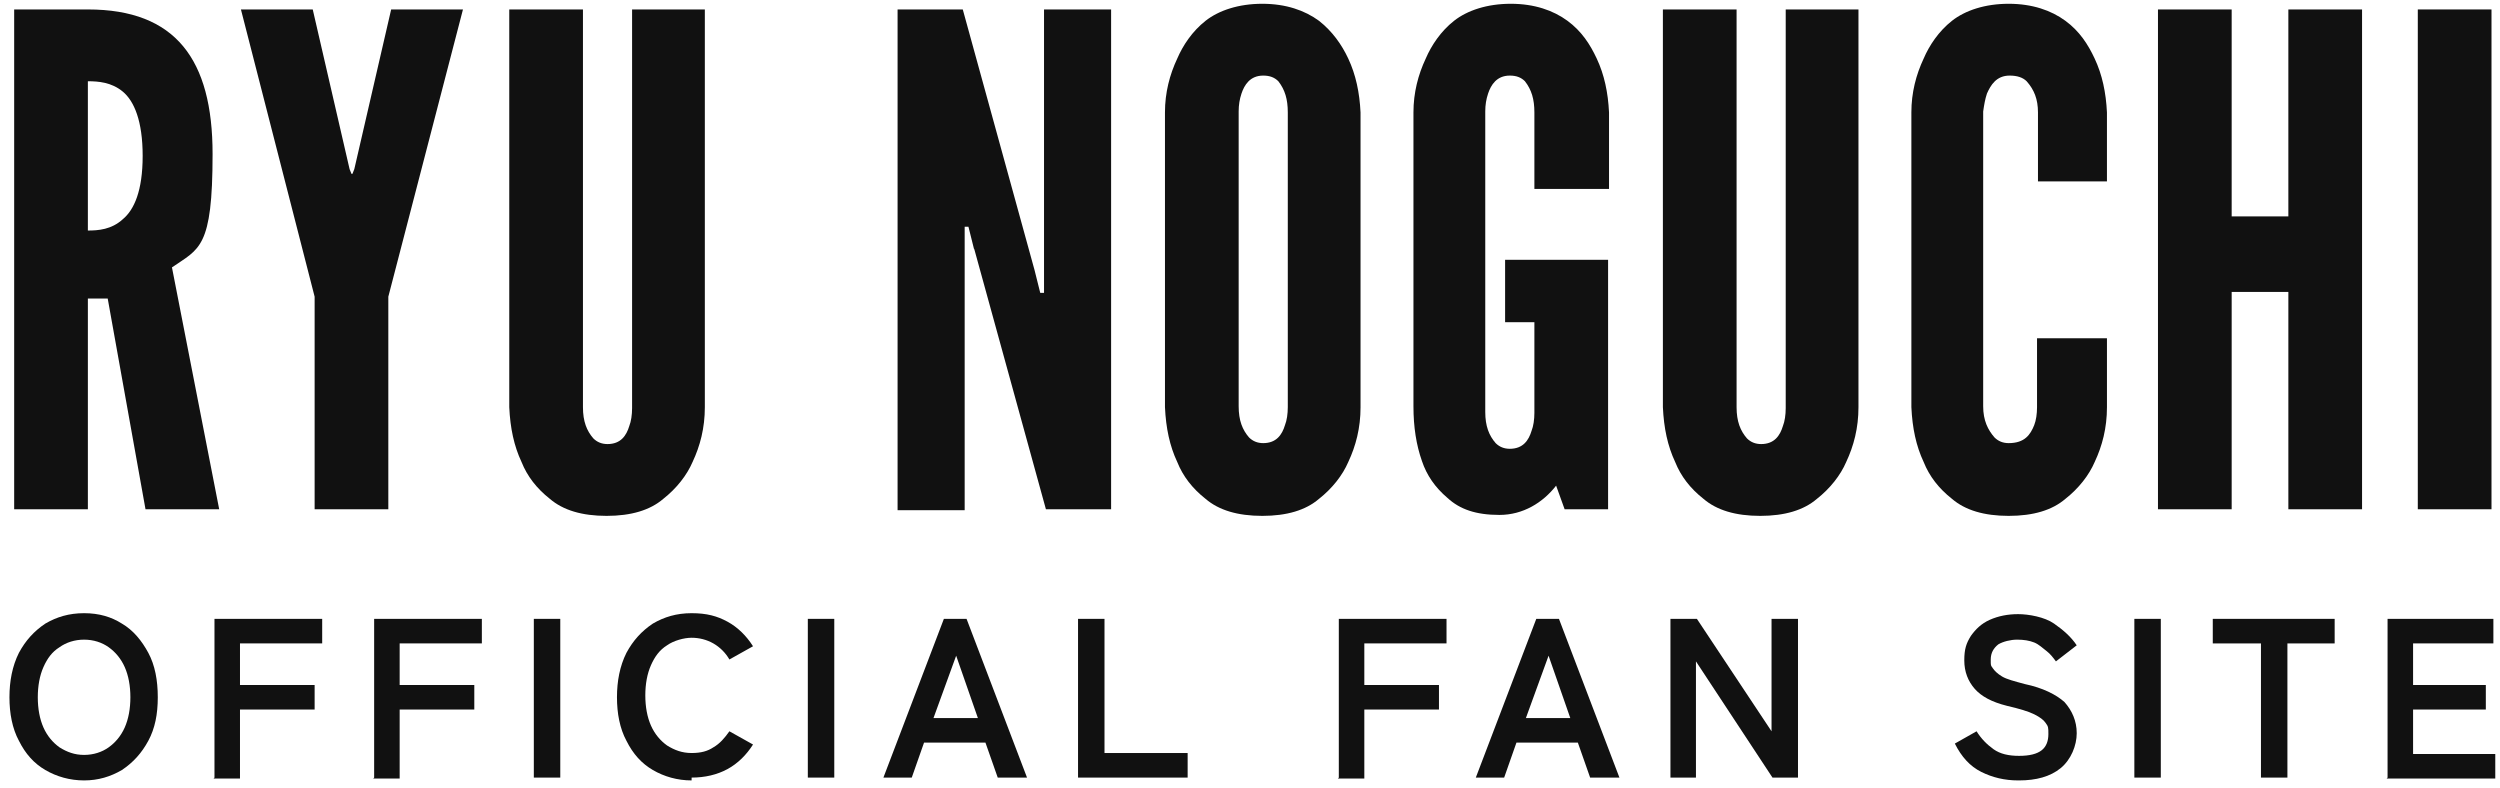
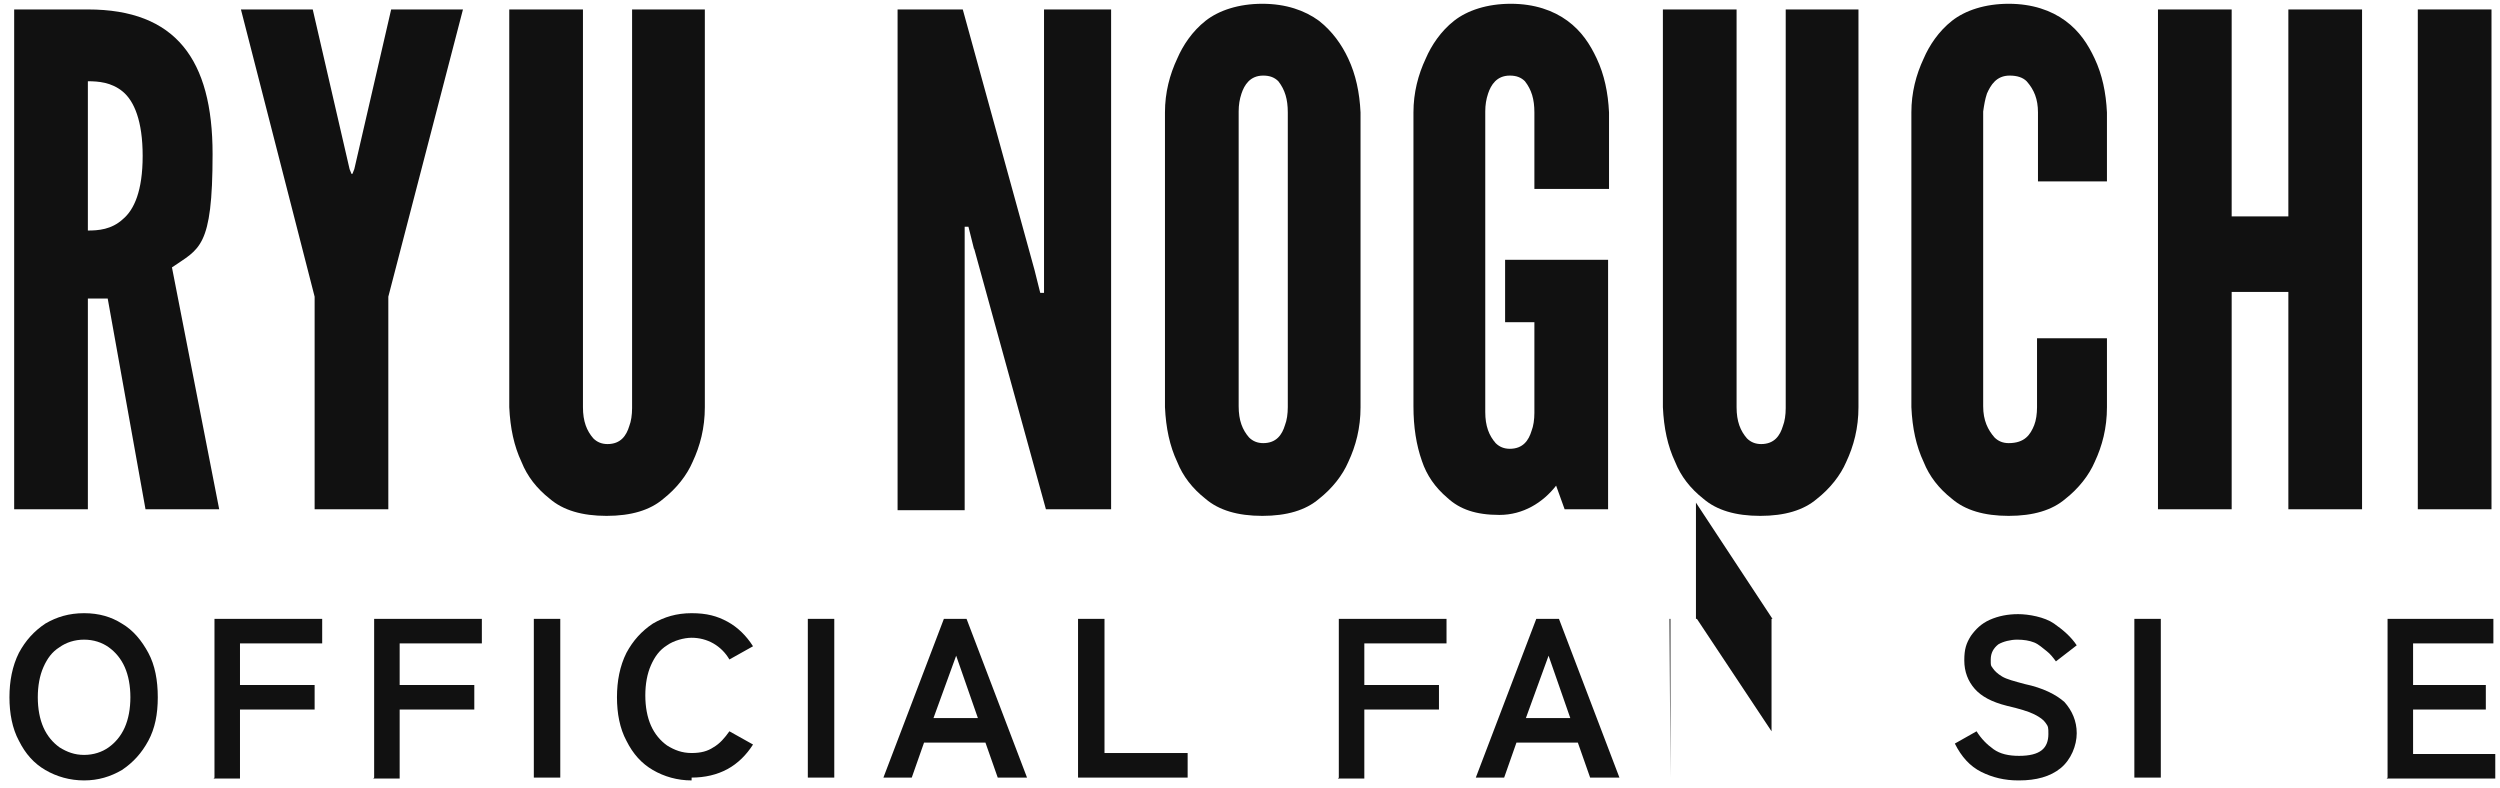
<svg xmlns="http://www.w3.org/2000/svg" id="_レイヤー_1" data-name="レイヤー_1" version="1.1" viewBox="0 0 264.6 83.4">
  <defs>
    <style>
      .st0 {
        fill: #111;
      }
    </style>
  </defs>
  <g>
    <path class="st0" d="M15.4,53.9l-4-22.3h-2.1v22.3H1.5V1h7.8c9.3,0,13.2,5.3,13.2,15.3s-1.4,10-4.3,12l5,25.6h-7.8ZM9.3,24.4c1.1,0,2.5-.1,3.7-1.2,1.2-1,2.1-3,2.1-6.7s-.9-5.8-2.1-6.8c-1.2-1-2.6-1.1-3.7-1.1v15.7Z" />
    <path class="st0" d="M37,17.9l.2.5h.1l.2-.5,3.9-16.9h7.6l-7.9,30.4v22.5h-7.8v-22.5L25.5,1h7.6l3.9,16.9Z" />
    <path class="st0" d="M74.6,1v42.1c0,2.2-.5,4.1-1.3,5.8-.6,1.4-1.7,2.8-3.1,3.9-1.4,1.2-3.4,1.8-6,1.8s-4.6-.6-6-1.8c-1.4-1.1-2.4-2.4-3-3.9-.8-1.7-1.2-3.6-1.3-5.8V1h7.8v42.1c0,1.5.4,2.5,1.1,3.3.4.4.9.6,1.5.6,1.4,0,2-.9,2.3-1.9.2-.5.3-1.2.3-1.9V1h7.8Z" />
    <path class="st0" d="M103.1,26.4l-.6-2.4h-.4v30h-7.1V1h6.9l7.6,27.6.6,2.4h.4V1h7.1v52.9h-6.9l-7.6-27.6Z" />
    <path class="st0" d="M144,43.1c0,2.2-.5,4.1-1.3,5.8-.6,1.4-1.7,2.8-3.1,3.9-1.4,1.2-3.4,1.8-6,1.8s-4.6-.6-6-1.8c-1.4-1.1-2.4-2.4-3-3.9-.8-1.7-1.2-3.6-1.3-5.8V11.9c0-2.1.5-4,1.3-5.7.6-1.4,1.6-2.9,3-4,1.4-1.1,3.5-1.8,6-1.8s4.5.7,6,1.8c1.4,1.1,2.4,2.5,3.1,4,.8,1.7,1.2,3.6,1.3,5.7v31.2ZM136.3,11.9c0-1.4-.3-2.4-1-3.3-.4-.4-.9-.6-1.6-.6-1.4,0-2,1-2.3,1.9-.2.6-.3,1.2-.3,1.9v31.2c0,1.5.4,2.5,1.1,3.3.4.4.9.6,1.5.6,1.4,0,2-.9,2.3-1.9.2-.5.3-1.2.3-1.9V11.9Z" />
    <path class="st0" d="M162.4,20v-8.1c0-1.4-.3-2.4-1-3.3-.4-.4-.9-.6-1.6-.6-1.4,0-2,1-2.3,1.9-.2.6-.3,1.2-.3,1.9v31.8c0,1.5.4,2.5,1.1,3.3.4.4.9.6,1.5.6,1.4,0,2-.9,2.3-1.9.2-.5.3-1.2.3-1.9v-9.6h-3.1v-6.6h10.9v26.4h-4.6l-.9-2.5c-1.4,1.8-3.5,3.1-6,3.1s-4.2-.6-5.5-1.8c-1.3-1.1-2.2-2.4-2.7-3.9-.6-1.7-.9-3.6-.9-5.8V11.9c0-2.1.5-4,1.3-5.7.6-1.4,1.6-2.9,3-4,1.4-1.1,3.5-1.8,6-1.8s4.5.7,6,1.8,2.4,2.5,3.1,4c.8,1.7,1.2,3.6,1.3,5.7v8.1h-7.8Z" />
    <path class="st0" d="M196.7,1v42.1c0,2.2-.5,4.1-1.3,5.8-.6,1.4-1.7,2.8-3.1,3.9-1.4,1.2-3.4,1.8-6,1.8s-4.6-.6-6-1.8c-1.4-1.1-2.4-2.4-3-3.9-.8-1.7-1.2-3.6-1.3-5.8V1h7.8v42.1c0,1.5.4,2.5,1.1,3.3.4.4.9.6,1.5.6,1.4,0,2-.9,2.3-1.9.2-.5.3-1.2.3-1.9V1h7.8Z" />
    <path class="st0" d="M223,35.8v7.3c0,2.2-.5,4.1-1.3,5.8-.6,1.4-1.7,2.8-3.1,3.9-1.4,1.2-3.4,1.8-6,1.8s-4.6-.6-6-1.8c-1.4-1.1-2.4-2.4-3-3.9-.8-1.7-1.2-3.6-1.3-5.8V11.9c0-2.1.5-4,1.3-5.7.6-1.4,1.6-2.9,3-4,1.4-1.1,3.5-1.8,6-1.8s4.5.7,6,1.8,2.4,2.5,3.1,4c.8,1.7,1.2,3.6,1.3,5.7v7.3h-7.3v-7.3c0-1.4-.4-2.4-1.2-3.3-.4-.4-1-.6-1.8-.6-1.4,0-2,1-2.4,1.9-.2.6-.3,1.2-.4,1.9v31.2c0,1.5.5,2.5,1.2,3.3.4.4.9.6,1.5.6,1.7,0,2.3-.9,2.7-1.9.2-.5.3-1.2.3-1.9v-7.3h7.3Z" />
    <path class="st0" d="M242.2,30.9h-6v23h-7.8V1h7.8v21.9h6V1h7.8v52.9h-7.8v-23Z" />
    <path class="st0" d="M255.9,1h7.8v52.9h-7.8V1Z" />
  </g>
  <g>
    <path class="st0" d="M8.9,82.6c-1.5,0-2.9-.4-4.1-1.1-1.2-.7-2.1-1.7-2.8-3.1-.7-1.3-1-2.9-1-4.6s.3-3.3,1-4.7c.7-1.3,1.6-2.3,2.8-3.1,1.2-.7,2.5-1.1,4.1-1.1s2.9.4,4,1.1c1.2.7,2.1,1.8,2.8,3.1.7,1.3,1,2.9,1,4.7s-.3,3.3-1,4.6c-.7,1.3-1.6,2.3-2.8,3.1-1.2.7-2.5,1.1-4,1.1ZM8.9,79.9c1,0,1.9-.3,2.6-.8.7-.5,1.3-1.2,1.7-2.1.4-.9.6-2,.6-3.2s-.2-2.3-.6-3.2c-.4-.9-1-1.6-1.7-2.1-.7-.5-1.6-.8-2.6-.8s-1.9.3-2.6.8c-.8.5-1.3,1.2-1.7,2.1-.4.9-.6,2-.6,3.2s.2,2.3.6,3.2c.4.9,1,1.6,1.7,2.1.8.5,1.6.8,2.6.8Z" />
    <path class="st0" d="M22.7,82.3v-16.8h11.4v2.6h-8.7v4.4h7.9v2.6h-7.9v7.3h-2.8Z" />
    <path class="st0" d="M39.6,82.3v-16.8h11.4v2.6h-8.7v4.4h7.9v2.6h-7.9v7.3h-2.8Z" />
    <path class="st0" d="M56.5,82.3v-16.8h2.8v16.8h-2.8Z" />
    <path class="st0" d="M73.2,82.6c-1.5,0-2.9-.4-4.1-1.1-1.2-.7-2.1-1.7-2.8-3.1-.7-1.3-1-2.9-1-4.6s.3-3.3,1-4.7c.7-1.3,1.6-2.3,2.8-3.1,1.2-.7,2.5-1.1,4.1-1.1s2.7.3,3.8.9,2,1.5,2.7,2.6l-2.5,1.4c-.4-.7-1-1.3-1.7-1.7-.7-.4-1.5-.6-2.3-.6s-1.9.3-2.6.8c-.8.5-1.3,1.2-1.7,2.1-.4.9-.6,2-.6,3.2s.2,2.3.6,3.2c.4.9,1,1.6,1.7,2.1.8.5,1.6.8,2.6.8s1.7-.2,2.3-.6c.7-.4,1.2-1,1.7-1.7l2.5,1.4c-.7,1.1-1.6,2-2.7,2.6-1.1.6-2.4.9-3.8.9Z" />
    <path class="st0" d="M85.5,82.3v-16.8h2.8v16.8h-2.8Z" />
    <path class="st0" d="M93.5,82.3l6.4-16.8h2.4l6.4,16.8h-3.1l-1.3-3.7h-6.5l-1.3,3.7h-3.1ZM98.8,76h4.7l-2.3-6.6-2.4,6.6Z" />
    <path class="st0" d="M114.1,82.3v-16.8h2.8v14.2h8.8v2.6h-11.5Z" />
    <path class="st0" d="M141.7,82.3v-16.8h11.4v2.6h-8.7v4.4h7.9v2.6h-7.9v7.3h-2.8Z" />
    <path class="st0" d="M156.2,82.3l6.4-16.8h2.4l6.4,16.8h-3.1l-1.3-3.7h-6.5l-1.3,3.7h-3.1ZM161.5,76h4.7l-2.3-6.6-2.4,6.6Z" />
-     <path class="st0" d="M176.8,82.3v-16.8h2.8l7.9,11.9v-11.9h2.8v16.8h-2.7l-8.1-12.3v12.3h-2.8Z" />
+     <path class="st0" d="M176.8,82.3v-16.8h2.8l7.9,11.9v-11.9h2.8h-2.7l-8.1-12.3v12.3h-2.8Z" />
    <path class="st0" d="M213.6,82.6c-1.4,0-2.7-.3-3.9-.9-1.2-.6-2.1-1.6-2.8-3l2.3-1.3c.5.8,1.1,1.4,1.8,1.9.7.5,1.6.7,2.7.7s1.9-.2,2.4-.6.7-1,.7-1.7,0-.8-.3-1.2c-.2-.3-.6-.6-1.2-.9-.6-.3-1.6-.6-2.9-.9-1.6-.4-2.7-1-3.4-1.8-.7-.8-1.1-1.8-1.1-3s.2-1.8.7-2.6c.5-.7,1.1-1.3,2-1.7.9-.4,1.9-.6,3-.6s2.8.3,3.8,1,1.8,1.4,2.4,2.3l-2.2,1.7c-.3-.4-.6-.8-1-1.1s-.8-.7-1.3-.9c-.5-.2-1.1-.3-1.8-.3s-1.5.2-2,.5c-.5.4-.8.9-.8,1.6s0,.6.2.9.5.6,1,.9c.5.3,1.3.5,2.4.8,1.9.4,3.3,1.1,4.2,1.9.8.9,1.3,2,1.3,3.3s-.6,2.8-1.7,3.7c-1.1.9-2.6,1.3-4.4,1.3Z" />
    <path class="st0" d="M225.9,82.3v-16.8h2.8v16.8h-2.8Z" />
-     <path class="st0" d="M239.3,82.3v-14.2h-5.1v-2.6h12.9v2.6h-5v14.2h-2.8Z" />
    <path class="st0" d="M252.7,82.3v-16.8h11.2v2.6h-8.5v4.4h7.7v2.6h-7.7v4.7h8.7v2.6h-11.5Z" />
  </g>
</svg>